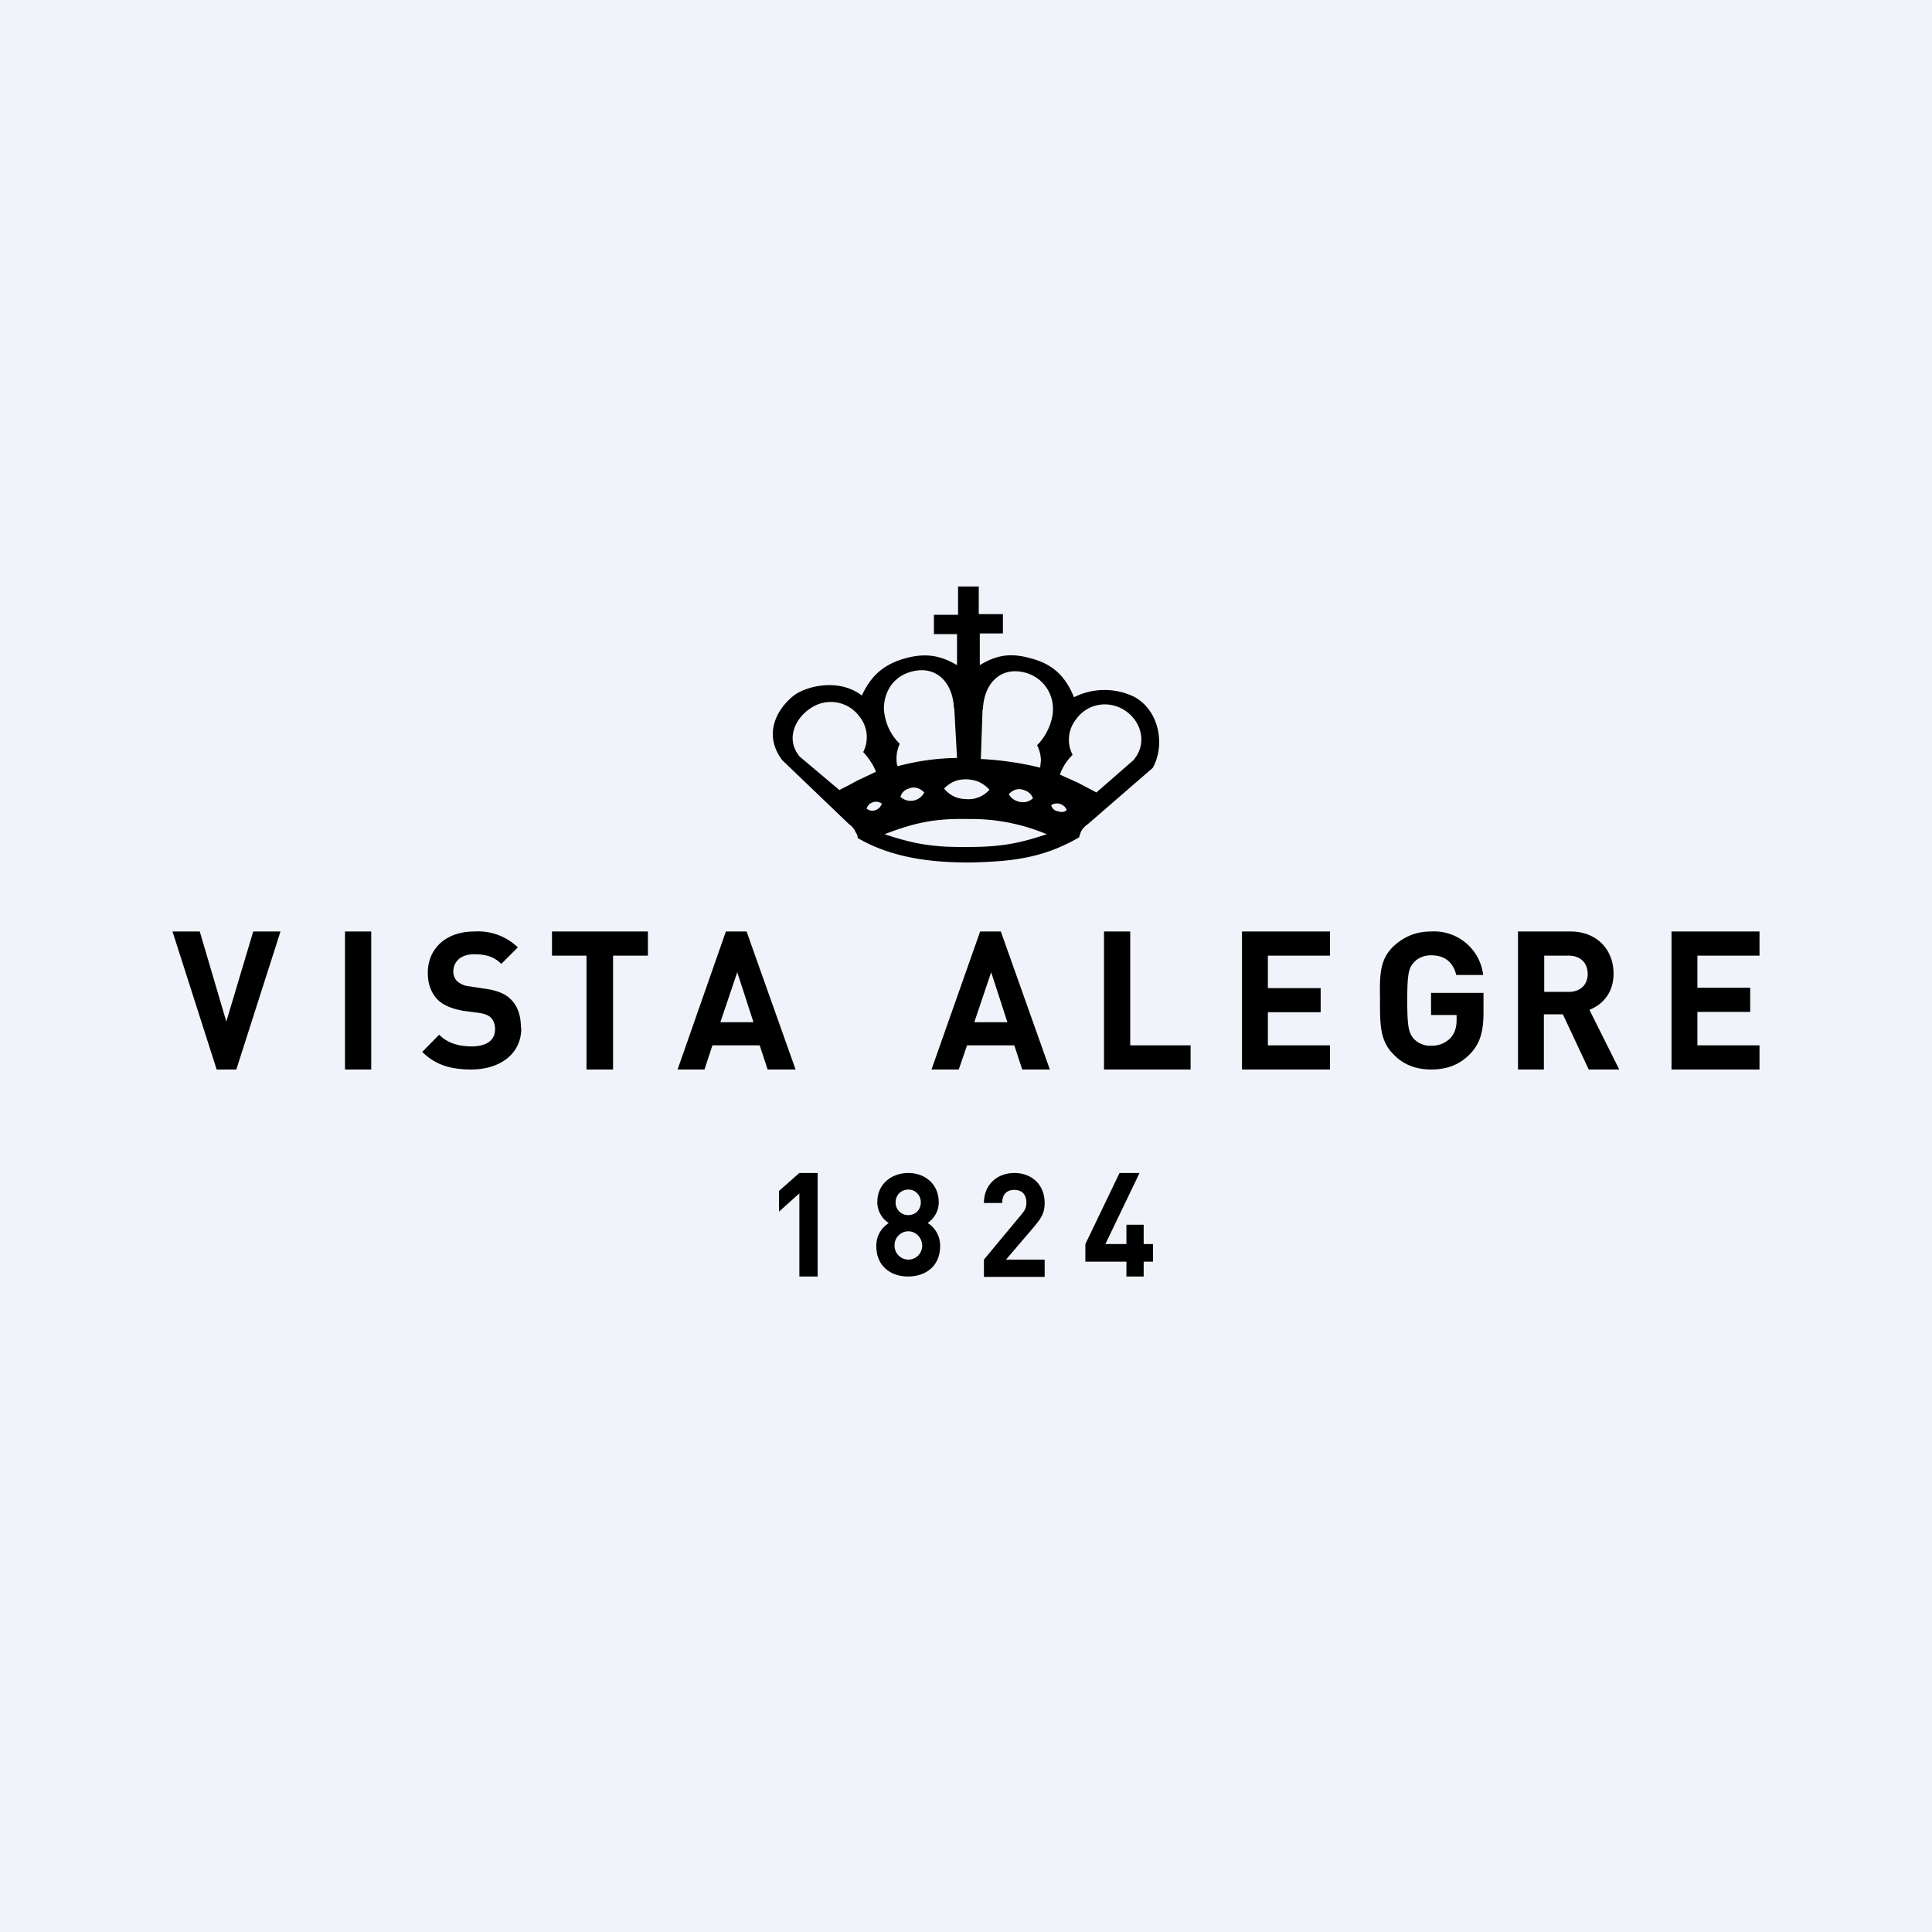
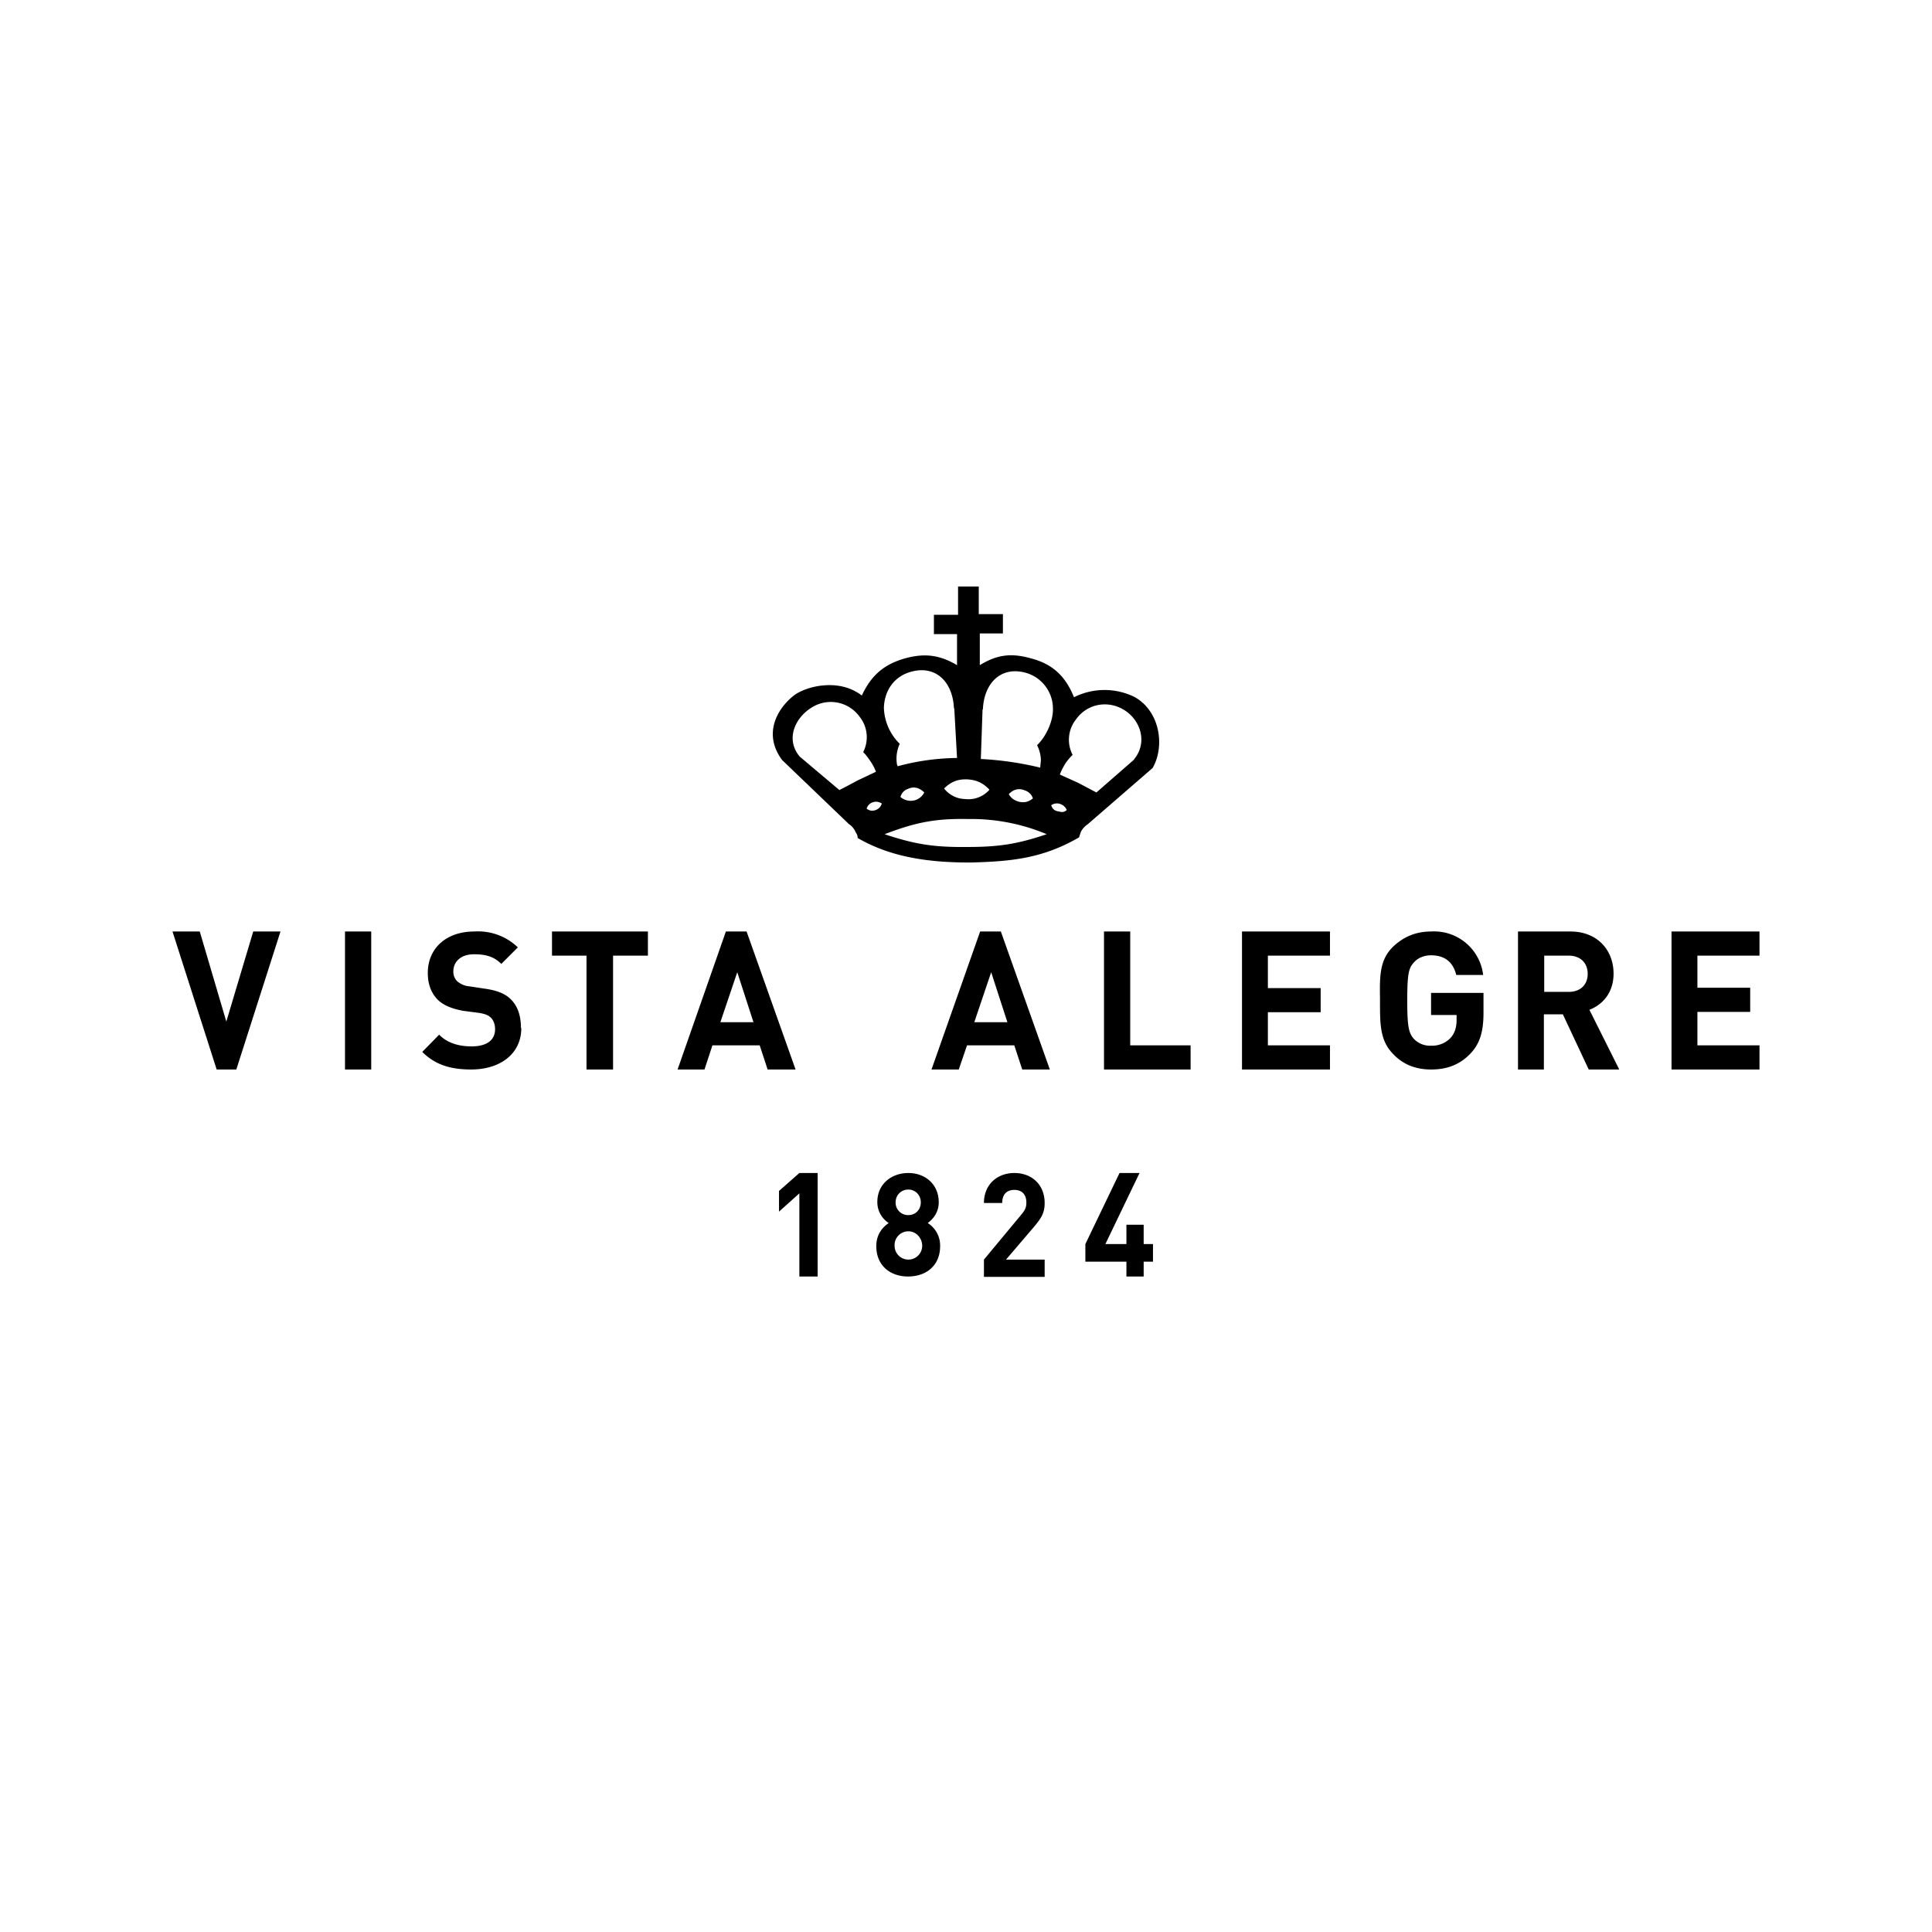
<svg xmlns="http://www.w3.org/2000/svg" width="56" height="56" viewBox="0 0 56 56">
-   <path fill="#F0F3FA" d="M0 0h56v56H0z" />
  <path fill-rule="evenodd" d="m23.18 21.93 1.15.97.27-.14.26-.14.53-.25c-.05-.13-.09-.2-.17-.32-.07-.1-.11-.16-.2-.25a.95.95 0 0 0-.1-1.02 1.03 1.03 0 0 0-1.38-.28c-.5.3-.78.93-.36 1.43Zm4.18.93c.2-.2.4-.28.68-.27.27.02.45.1.64.3a.81.81 0 0 1-.71.27.79.79 0 0 1-.6-.3Zm-1-.01c.16-.06.31 0 .43.12a.44.44 0 0 1-.29.23.45.45 0 0 1-.4-.1c.04-.14.13-.21.26-.25Zm-1.1.42c.11-.05.2-.04.3.02-.03.1-.1.17-.21.2-.1.02-.16 0-.23-.05a.27.27 0 0 1 .14-.17Zm3.22-2.71L28.43 22a9.23 9.23 0 0 1 1.72.25l.02-.2V22a1.02 1.02 0 0 0-.11-.4c.28-.27.47-.72.46-1.06a1.08 1.08 0 0 0-.83-1.05c-.7-.17-1.17.33-1.2 1.07Zm4.4 1.45-1.1.96-.53-.28-.4-.18-.13-.06c.05-.13.09-.2.16-.32.07-.1.12-.16.21-.25a.95.95 0 0 1 .1-1.03c.32-.45.91-.56 1.38-.28.5.3.7.96.3 1.44Zm-3.2.89c-.17-.06-.32-.01-.44.12.07.12.16.18.3.22.15.03.27.01.4-.1a.37.37 0 0 0-.27-.24Zm1.09.42a.29.29 0 0 0-.3.02c.03.1.1.17.22.18.09.03.16.02.23-.04a.29.29 0 0 0-.15-.16Zm-2.7.42c-.97-.02-1.54.1-2.43.44.9.3 1.45.38 2.4.37.9 0 1.44-.08 2.3-.37a5.65 5.65 0 0 0-2.28-.44Zm-.41-3.21.08 1.44a6.83 6.83 0 0 0-1.72.24l-.02-.05a1.02 1.02 0 0 1 .08-.6 1.53 1.53 0 0 1-.46-1.05c.02-.52.32-.93.83-1.05.7-.17 1.17.33 1.2 1.07Zm.11-2.71V17h.6v.8h.7v.56h-.67v.92c.49-.3.9-.36 1.47-.2.63.16 1.01.51 1.26 1.13a1.97 1.97 0 0 1 1.75-.01c.73.4.9 1.41.53 2.06l-1.88 1.63a.6.6 0 0 0-.2.22l-.05.15v.01c-1.05.61-1.96.7-3.14.73h-.05c-1.23 0-2.3-.17-3.23-.71 0-.07-.02-.11-.06-.17a.5.5 0 0 0-.19-.23l-1.94-1.86c-.57-.77-.13-1.5.34-1.87.32-.25 1.28-.53 1.97 0 .28-.6.66-.92 1.3-1.09.55-.14.97-.08 1.46.21v-.9h-.67v-.56h.7ZM7.34 27h.79l-1.28 4h-.57L5 27h.79l.77 2.61.78-2.61ZM10 27h.76v4H10v-4Zm5.1 2.8c0-.35-.09-.64-.3-.84-.15-.15-.38-.25-.73-.3l-.46-.07a.62.62 0 0 1-.36-.15.39.39 0 0 1-.11-.28c0-.27.2-.5.6-.5.25 0 .55.03.79.28l.48-.48a1.66 1.66 0 0 0-1.26-.46c-.83 0-1.35.5-1.35 1.2 0 .33.1.58.28.77.17.17.42.27.75.33l.46.06c.18.03.27.07.34.14.08.08.12.2.12.33 0 .32-.24.5-.68.5-.36 0-.7-.09-.94-.34l-.49.5c.38.38.83.51 1.42.51.82 0 1.45-.44 1.45-1.2Zm3.68-2.8v.7h-1.01V31H17v-3.3h-1V27h2.78Zm4.28 4-1.42-4h-.6l-1.4 4h.78l.23-.7h1.37l.23.7h.8Zm-1.22-1.37h-.96l.49-1.45.47 1.45ZM29.01 27l1.42 4h-.8l-.23-.7h-1.37l-.24.7H27l1.41-4h.6Zm-.77 2.63h.96l-.47-1.45-.49 1.45ZM34.51 31v-.7h-1.75V27H32v4h2.51Zm4.04-.7v.7H36v-4h2.55v.7h-1.8v.94h1.53v.7h-1.53v.96h1.8Zm4.45-.95v-.57h-1.52v.64h.74v.15c0 .2-.05.38-.18.52a.74.74 0 0 1-.55.22.65.65 0 0 1-.51-.2c-.15-.17-.19-.36-.19-1.11 0-.76.04-.94.19-1.1.11-.13.29-.21.5-.21.4 0 .64.2.73.57h.78A1.43 1.43 0 0 0 41.48 27c-.45 0-.8.16-1.09.43-.4.38-.4.85-.39 1.5V29.04c0 .66 0 1.14.4 1.53.27.28.63.43 1.08.43.43 0 .81-.12 1.13-.45.28-.29.39-.63.39-1.2Zm3.07-.08.86 1.72V31h-.88l-.75-1.6h-.55V31H44v-4h1.52c.79 0 1.25.55 1.25 1.22 0 .56-.32.9-.7 1.05Zm-.6-.52c.34 0 .55-.21.55-.52 0-.32-.21-.53-.55-.53h-.71v1.05h.71ZM51 31v-.7h-1.8v-.97h1.53v-.7H49.2v-.93H51V27h-2.55v4H51Zm-27.3 3v3h-.53v-2.41l-.59.53v-.6l.59-.52h.53Zm3.55 2.12a.77.77 0 0 0-.36-.67c.14-.1.32-.3.32-.6 0-.53-.4-.85-.88-.85-.49 0-.9.32-.9.84 0 .32.19.52.33.61-.16.11-.36.31-.36.67 0 .57.41.88.92.88.52 0 .93-.31.93-.88Zm-.56-1.27c0 .22-.16.37-.36.37a.36.36 0 0 1-.37-.37c0-.21.16-.37.37-.37.2 0 .36.16.36.37Zm.04 1.26a.4.4 0 1 1-.8 0 .4.4 0 0 1 .4-.42c.22 0 .4.19.4.42Zm3.55.4v.5h-1.76v-.5l1.08-1.3c.1-.12.15-.2.15-.35 0-.23-.12-.37-.35-.37-.18 0-.35.09-.35.38h-.53c0-.54.39-.87.88-.87.51 0 .88.34.88.87 0 .29-.1.44-.3.68l-.82.96h1.12Zm3.14.06v-.51h-.27v-.56h-.5v.56h-.61l.99-2.06h-.58l-.99 2.06v.51h1.19V37h.5v-.43h.27Z" />
</svg>